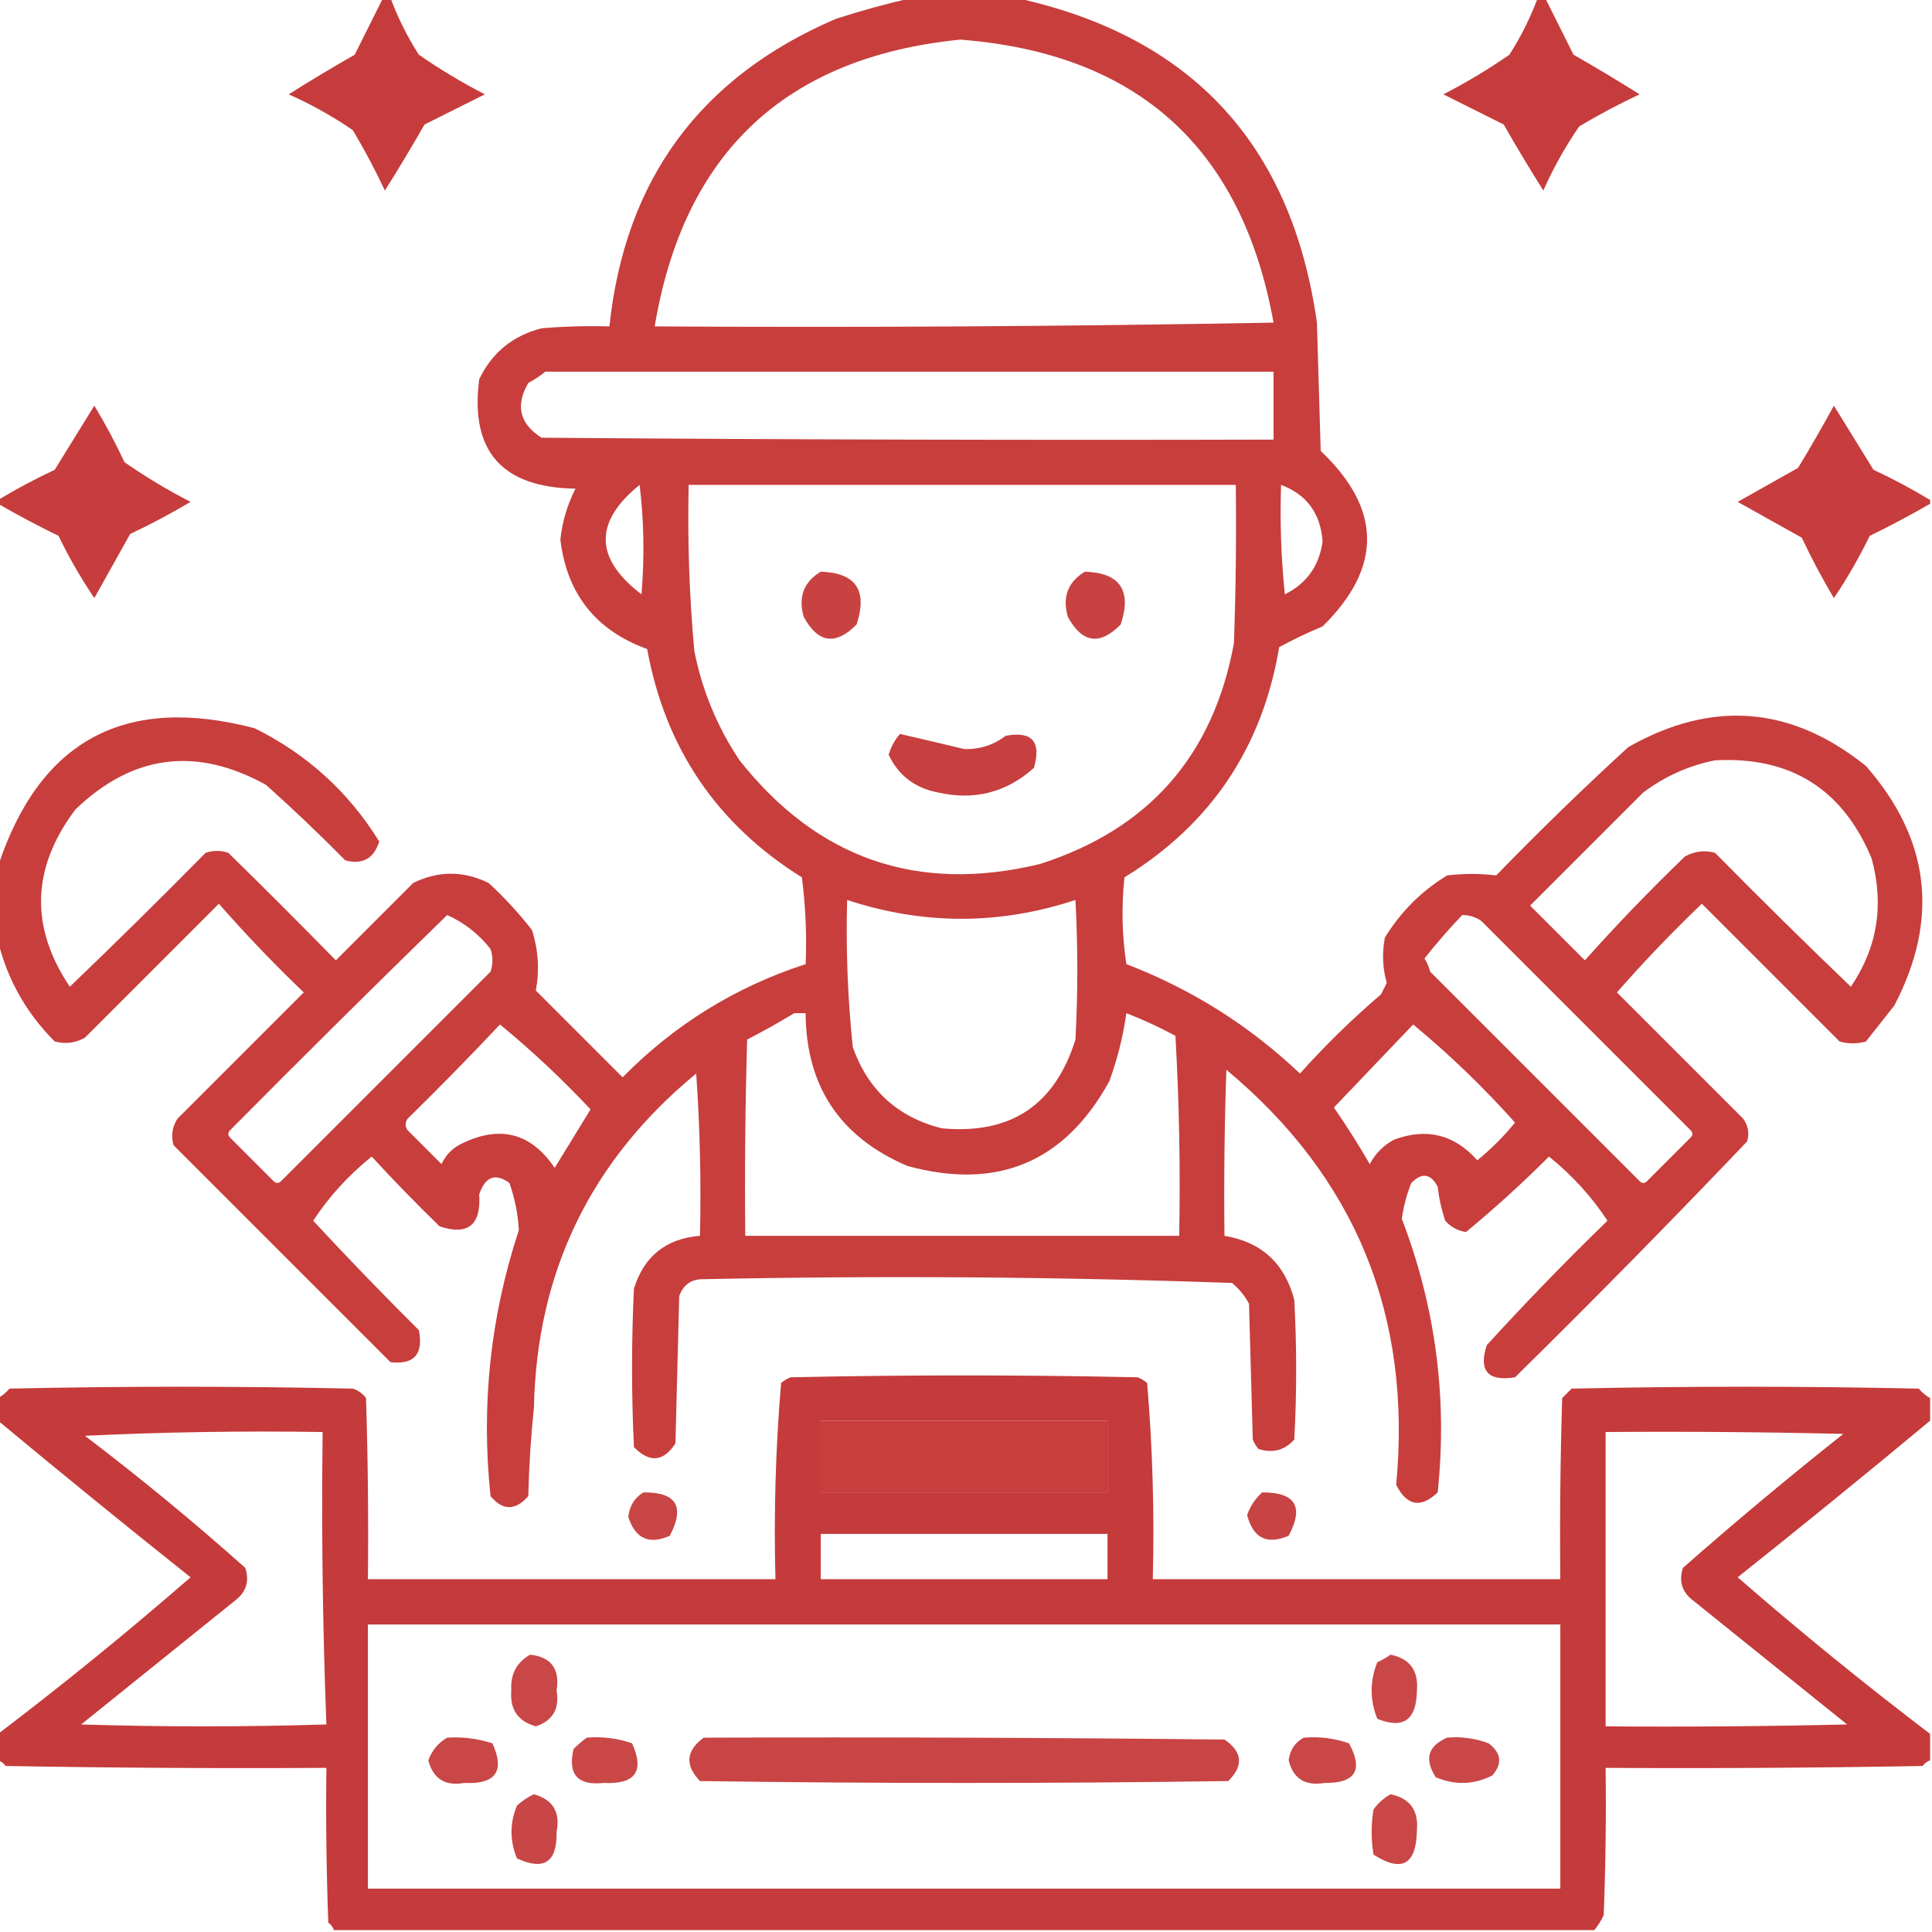
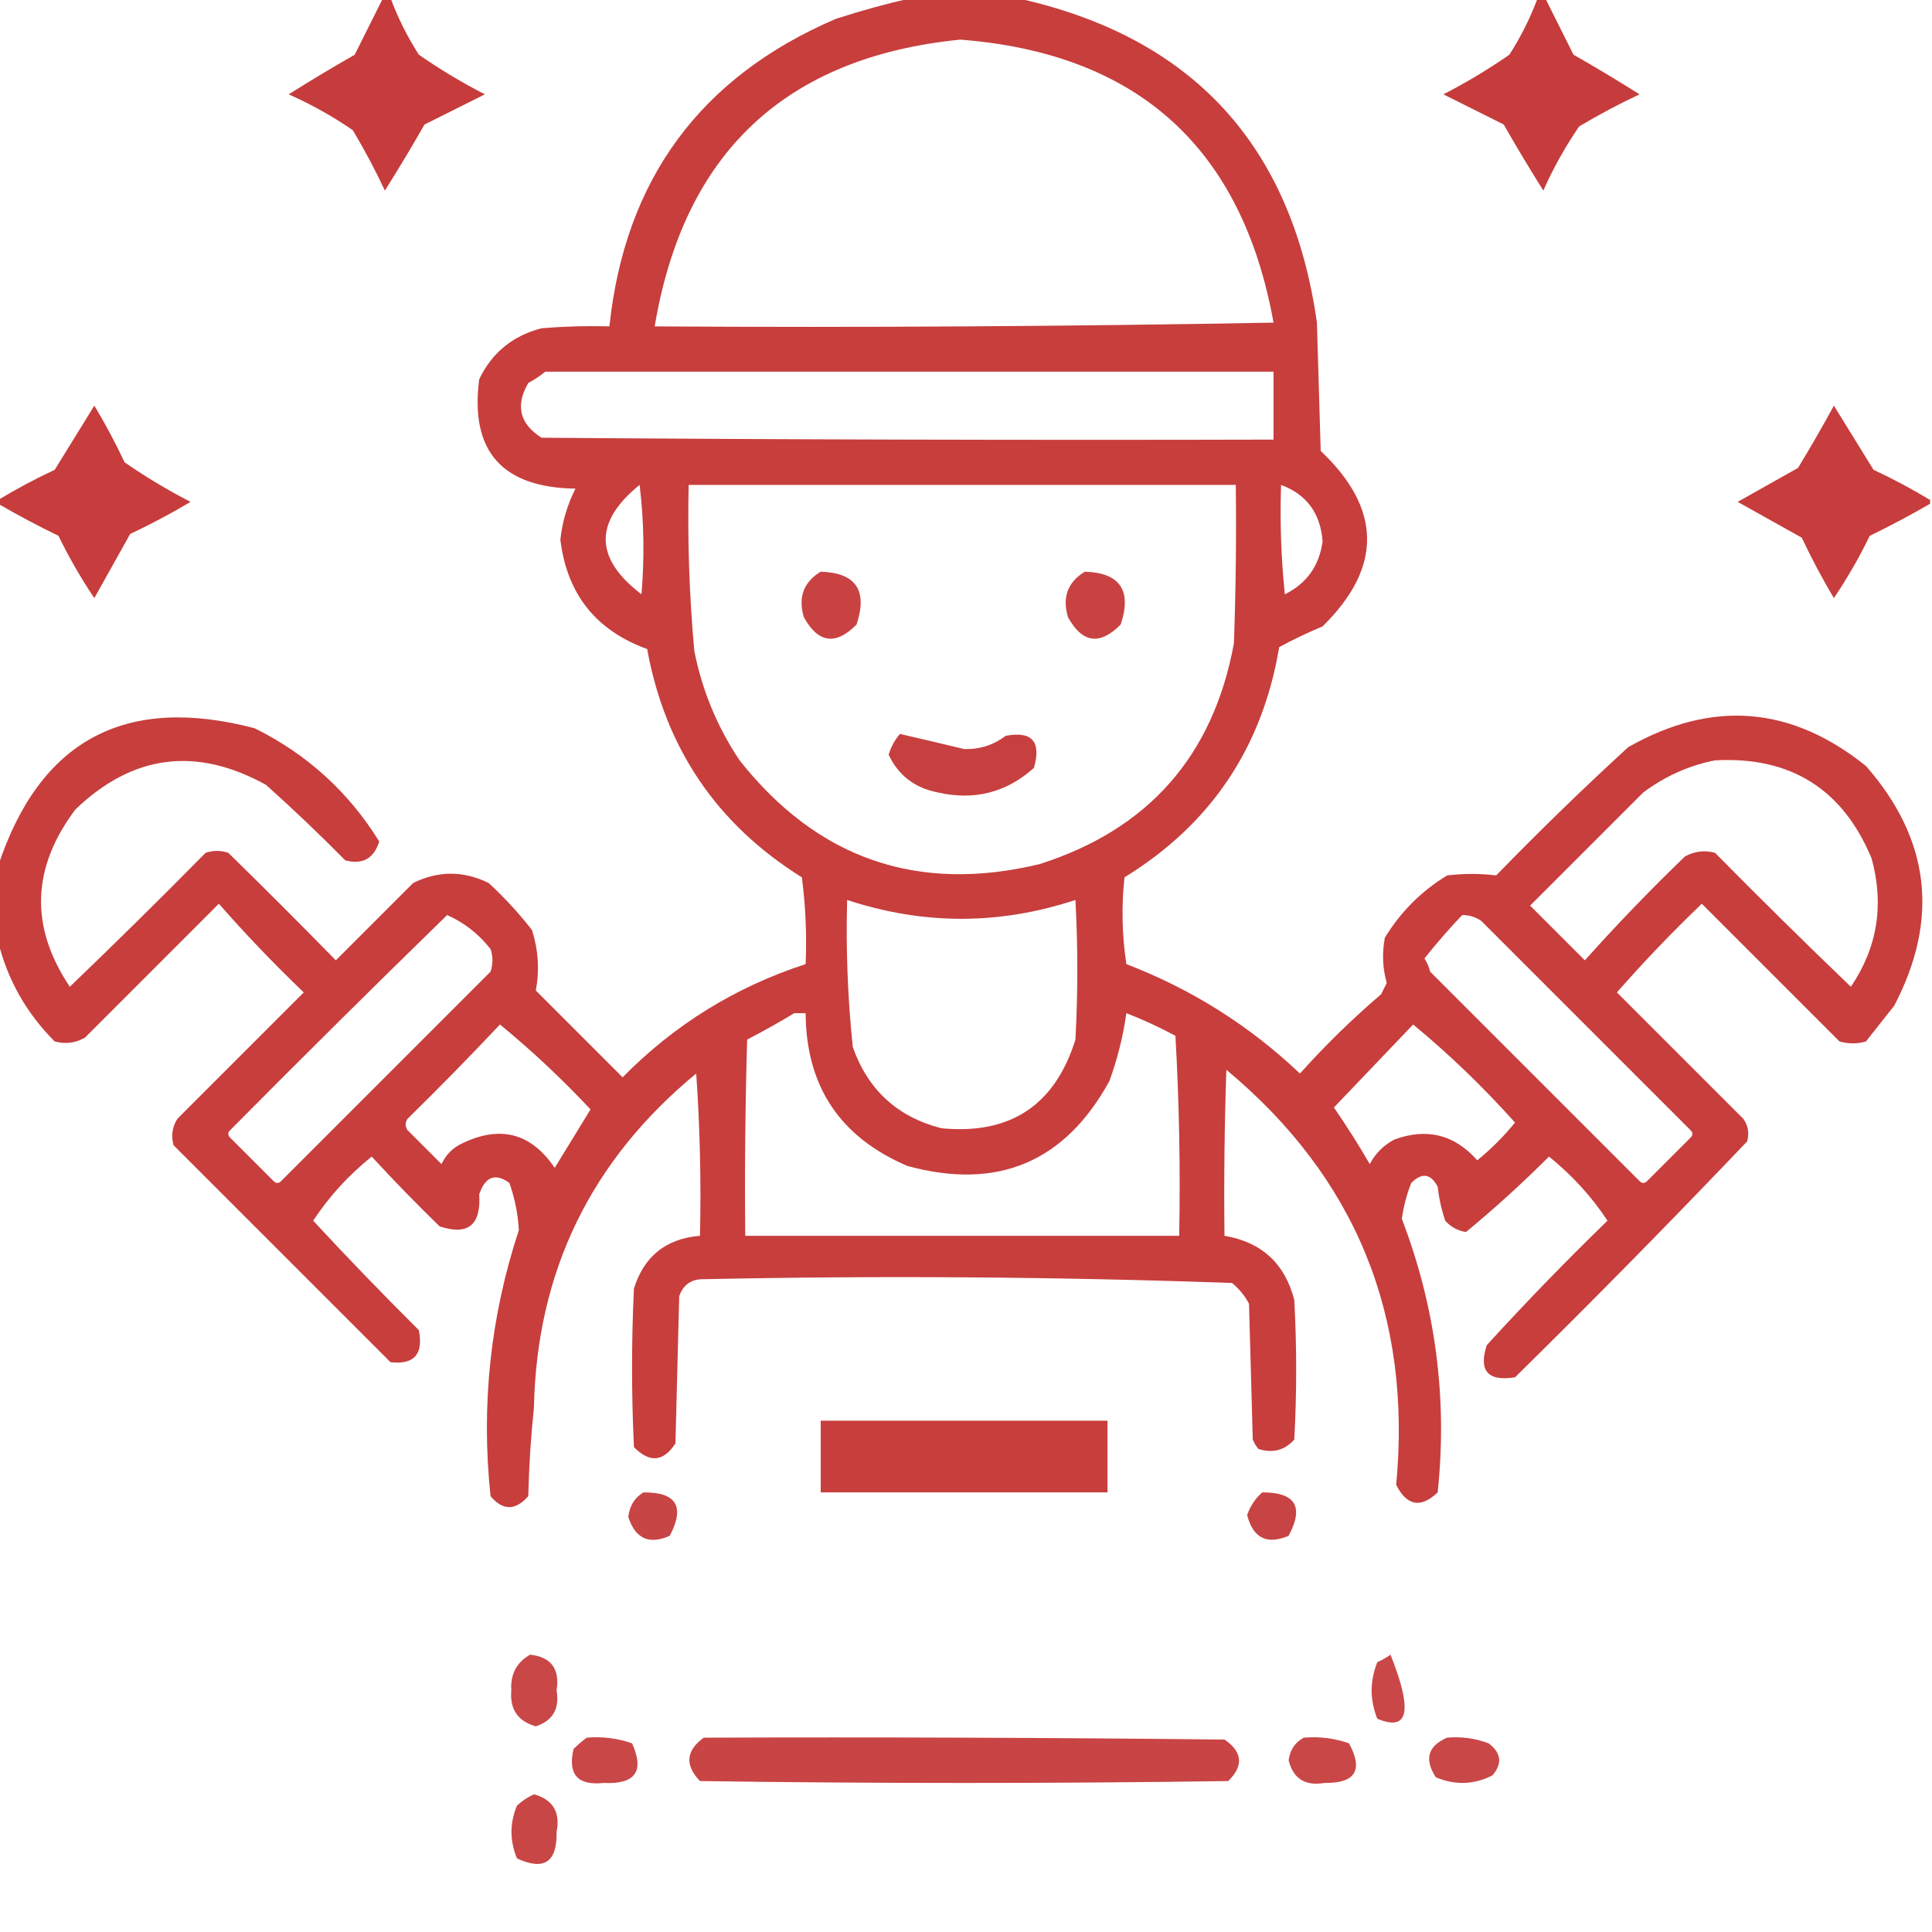
<svg xmlns="http://www.w3.org/2000/svg" width="512px" height="512px" style="shape-rendering:geometricPrecision; text-rendering:geometricPrecision; image-rendering:optimizeQuality; fill-rule:evenodd; clip-rule:evenodd">
  <g>
    <path style="opacity:0.951" fill="#c33333" d="M 101.5,-0.5 C 102.167,-0.5 102.833,-0.5 103.5,-0.5C 105.462,4.757 107.962,9.757 111,14.5C 116.585,18.377 122.418,21.877 128.5,25C 123.167,27.667 117.833,30.333 112.5,33C 109.126,38.916 105.626,44.749 102,50.5C 99.421,45.008 96.588,39.675 93.5,34.5C 88.156,30.826 82.49,27.66 76.5,25C 82.251,21.374 88.084,17.874 94,14.5C 96.513,9.473 99.013,4.473 101.5,-0.5 Z" />
  </g>
  <g>
    <path style="opacity:0.944" fill="#c43332" d="M 241.5,-0.5 C 250.833,-0.5 260.167,-0.5 269.5,-0.5C 315.835,9.673 342.335,38.34 349,85.5C 349.333,96.833 349.667,108.167 350,119.5C 366.226,134.875 366.393,150.375 350.5,166C 346.528,167.651 342.695,169.485 339,171.5C 334.534,198.122 320.867,218.455 298,232.5C 297.169,240.188 297.335,247.855 298.5,255.5C 315.792,262.141 331.125,271.808 344.5,284.5C 351.239,276.981 358.406,269.981 366,263.5C 366.5,262.5 367,261.5 367.5,260.5C 366.4,256.558 366.233,252.558 367,248.5C 371.194,241.639 376.694,236.139 383.5,232C 387.909,231.468 392.243,231.468 396.5,232C 407.862,220.304 419.529,208.97 431.5,198C 453.683,185.399 474.683,187.065 494.5,203C 511.496,222.396 513.996,243.563 502,266.5C 499.5,269.667 497,272.833 494.5,276C 492.167,276.667 489.833,276.667 487.5,276C 475.333,263.833 463.167,251.667 451,239.5C 443.108,247.057 435.608,254.89 428.5,263C 439.667,274.167 450.833,285.333 462,296.5C 463.301,298.365 463.635,300.365 463,302.5C 442.807,323.692 422.307,344.525 401.5,365C 394.304,366.143 391.804,363.309 394,356.5C 404.276,345.223 414.943,334.223 426,323.5C 421.875,317.193 416.708,311.527 410.5,306.5C 403.438,313.566 396.105,320.233 388.5,326.5C 386.303,326.152 384.47,325.152 383,323.5C 382.012,320.576 381.346,317.576 381,314.5C 379.157,310.988 376.824,310.655 374,313.5C 372.789,316.552 371.955,319.719 371.5,323C 380.459,346.379 383.625,370.546 381,395.5C 376.513,399.769 372.846,399.102 370,393.5C 374.238,348.681 359.238,312.014 325,283.5C 324.5,298.163 324.333,312.83 324.5,327.5C 334.327,329.16 340.494,334.826 343,344.5C 343.667,356.833 343.667,369.167 343,381.5C 340.441,384.349 337.274,385.183 333.5,384C 332.874,383.25 332.374,382.416 332,381.5C 331.667,369.5 331.333,357.5 331,345.5C 329.878,343.376 328.378,341.543 326.5,340C 279.879,338.353 233.212,338.02 186.5,339C 183.233,338.937 181.066,340.437 180,343.5C 179.667,356.5 179.333,369.5 179,382.5C 175.829,387.414 172.163,387.747 168,383.5C 167.333,369.5 167.333,355.5 168,341.5C 170.67,332.911 176.503,328.245 185.5,327.5C 185.833,313.151 185.499,298.818 184.5,284.5C 156.576,307.513 142.242,337.013 141.5,373C 140.683,380.754 140.183,388.588 140,396.5C 136.582,400.367 133.249,400.367 130,396.5C 127.449,372.408 129.949,348.908 137.5,326C 137.255,321.694 136.422,317.527 135,313.5C 131.28,310.785 128.613,311.785 127,316.5C 127.529,324.654 124.029,327.488 116.5,325C 110.291,318.959 104.291,312.792 98.5,306.5C 92.292,311.527 87.125,317.193 83,323.5C 92.094,333.317 101.428,342.983 111,352.5C 112.258,358.868 109.758,361.702 103.5,361C 84.333,341.833 65.167,322.667 46,303.5C 45.294,301.029 45.627,298.695 47,296.5C 58.167,285.333 69.333,274.167 80.5,263C 72.608,255.443 65.108,247.61 58,239.5C 46.167,251.333 34.333,263.167 22.5,275C 19.97,276.422 17.303,276.755 14.5,276C 7.006,268.506 2.006,259.673 -0.5,249.5C -0.5,242.833 -0.5,236.167 -0.5,229.5C 10.532,196.145 33.199,183.979 67.5,193C 81.374,199.876 92.374,209.876 100.5,223C 99.072,227.546 96.072,229.213 91.5,228C 84.692,221.102 77.692,214.436 70.5,208C 52.002,197.77 35.169,199.937 20,214.5C 8.361,229.956 7.861,245.623 18.5,261.5C 30.599,249.902 42.599,238.069 54.5,226C 56.5,225.333 58.5,225.333 60.5,226C 70.097,235.386 79.597,244.886 89,254.5C 95.86,247.64 102.694,240.806 109.5,234C 116.139,230.723 122.806,230.723 129.5,234C 133.702,237.867 137.535,242.033 141,246.5C 142.664,251.792 142.997,257.126 142,262.5C 149.667,270.167 157.333,277.833 165,285.5C 178.702,271.563 194.869,261.563 213.5,255.5C 213.831,247.804 213.497,240.138 212.5,232.5C 189.973,218.45 176.306,198.284 171.5,172C 157.9,167.064 150.234,157.398 148.5,143C 149.016,138.249 150.349,133.749 152.5,129.5C 133.01,129.19 124.51,119.523 127,100.5C 130.369,93.471 135.869,88.971 143.5,87C 149.491,86.501 155.491,86.334 161.5,86.5C 165.605,47.571 185.605,20.404 221.5,5C 228.208,2.826 234.875,0.993 241.5,-0.5 Z M 254.5,10.5 C 301.493,14.161 329.16,39.161 337.5,85.5C 282.837,86.5 228.171,86.833 173.5,86.5C 181.219,40.444 208.219,15.11 254.5,10.5 Z M 144.5,98.5 C 208.833,98.5 273.167,98.5 337.5,98.5C 337.5,104.5 337.5,110.5 337.5,116.5C 272.832,116.667 208.166,116.5 143.5,116C 137.698,112.291 136.531,107.458 140,101.5C 141.652,100.601 143.152,99.601 144.5,98.5 Z M 169.5,128.5 C 170.658,137.991 170.825,147.658 170,157.5C 157.528,147.996 157.361,138.329 169.5,128.5 Z M 182.5,128.5 C 230.833,128.5 279.167,128.5 327.5,128.5C 327.667,142.504 327.5,156.504 327,170.5C 321.517,200.306 304.351,219.806 275.5,229C 243.16,236.775 216.66,227.609 196,201.5C 190.073,192.644 186.073,182.977 184,172.5C 182.672,157.867 182.172,143.2 182.5,128.5 Z M 339.5,128.5 C 346.296,131.054 349.963,136.054 350.5,143.5C 349.606,149.969 346.273,154.635 340.5,157.5C 339.502,147.856 339.168,138.19 339.5,128.5 Z M 454.5,201.5 C 474.492,200.409 488.326,209.076 496,227.5C 499.367,239.78 497.533,251.113 490.5,261.5C 478.347,249.848 466.347,238.014 454.5,226C 451.697,225.245 449.03,225.578 446.5,227C 437.303,235.863 428.469,245.03 420,254.5C 415.167,249.667 410.333,244.833 405.5,240C 415.5,230 425.5,220 435.5,210C 441.268,205.697 447.601,202.864 454.5,201.5 Z M 224.5,238.5 C 244.692,245.155 264.858,245.155 285,238.5C 285.667,250.833 285.667,263.167 285,275.5C 279.569,292.921 267.736,300.754 249.5,299C 237.868,296.036 230.034,288.869 226,277.5C 224.647,264.542 224.147,251.542 224.5,238.5 Z M 118.5,242.5 C 123.012,244.497 126.845,247.497 130,251.5C 130.667,253.5 130.667,255.5 130,257.5C 111.5,276 93,294.5 74.5,313C 73.833,313.667 73.167,313.667 72.5,313C 68.667,309.167 64.833,305.333 61,301.5C 60.333,300.833 60.333,300.167 61,299.5C 80.062,280.271 99.228,261.271 118.5,242.5 Z M 387.5,242.5 C 389.308,242.491 390.975,242.991 392.5,244C 411,262.5 429.5,281 448,299.5C 448.667,300.167 448.667,300.833 448,301.5C 444.167,305.333 440.333,309.167 436.5,313C 435.833,313.667 435.167,313.667 434.5,313C 416,294.5 397.5,276 379,257.5C 378.691,256.234 378.191,255.067 377.5,254C 380.669,249.999 384.003,246.166 387.5,242.5 Z M 210.5,268.5 C 211.5,268.5 212.5,268.5 213.5,268.5C 213.609,287.875 222.609,301.375 240.5,309C 264.364,315.498 282.197,307.998 294,286.5C 296.128,280.653 297.628,274.653 298.5,268.5C 302.953,270.226 307.286,272.226 311.5,274.5C 312.5,292.154 312.833,309.821 312.5,327.5C 274.167,327.5 235.833,327.5 197.5,327.5C 197.333,310.163 197.5,292.83 198,275.5C 202.31,273.266 206.476,270.932 210.5,268.5 Z M 132.5,271.5 C 140.912,278.407 148.912,285.907 156.5,294C 153.365,299.146 150.198,304.313 147,309.5C 140.772,300.286 132.606,298.119 122.5,303C 120,304.167 118.167,306 117,308.5C 114,305.5 111,302.5 108,299.5C 107.333,298.5 107.333,297.5 108,296.5C 116.369,288.298 124.536,279.965 132.5,271.5 Z M 374.5,271.5 C 384.092,279.423 393.092,288.09 401.5,297.5C 398.5,301.167 395.167,304.5 391.5,307.5C 385.448,300.658 378.115,298.824 369.5,302C 366.667,303.5 364.5,305.667 363,308.5C 360.031,303.366 356.864,298.366 353.5,293.5C 360.521,286.146 367.521,278.813 374.5,271.5 Z M 217.5,376.5 C 242.833,376.5 268.167,376.5 293.5,376.5C 293.5,382.833 293.5,389.167 293.5,395.5C 268.167,395.5 242.833,395.5 217.5,395.5C 217.5,389.167 217.5,382.833 217.5,376.5 Z" />
  </g>
  <g>
    <path style="opacity:0.951" fill="#c33333" d="M 407.5,-0.5 C 408.167,-0.5 408.833,-0.5 409.5,-0.5C 411.987,4.473 414.487,9.473 417,14.5C 422.916,17.874 428.75,21.374 434.5,25C 429.008,27.579 423.675,30.412 418.5,33.5C 414.826,38.844 411.66,44.51 409,50.5C 405.374,44.749 401.874,38.916 398.5,33C 393.167,30.333 387.833,27.667 382.5,25C 388.582,21.877 394.415,18.377 400,14.5C 403.038,9.757 405.538,4.757 407.5,-0.5 Z" />
  </g>
  <g>
    <path style="opacity:0.952" fill="#c43333" d="M -0.5,133.5 C -0.5,133.167 -0.5,132.833 -0.5,132.5C 4.314,129.591 9.314,126.925 14.5,124.5C 18,118.833 21.5,113.167 25,107.5C 27.921,112.341 30.588,117.341 33,122.5C 38.585,126.377 44.418,129.877 50.5,133C 45.325,136.088 39.992,138.921 34.5,141.5C 31.333,147.167 28.167,152.833 25,158.5C 21.454,153.245 18.288,147.745 15.5,142C 10.024,139.339 4.691,136.506 -0.5,133.5 Z" />
  </g>
  <g>
    <path style="opacity:0.952" fill="#c43333" d="M 511.5,132.5 C 511.5,132.833 511.5,133.167 511.5,133.5C 506.309,136.506 500.976,139.339 495.5,142C 492.712,147.745 489.546,153.245 486,158.5C 482.912,153.325 480.079,147.992 477.5,142.5C 471.833,139.333 466.167,136.167 460.5,133C 465.833,130 471.167,127 476.5,124C 479.793,118.582 482.96,113.082 486,107.5C 489.5,113.167 493,118.833 496.5,124.5C 501.686,126.925 506.686,129.591 511.5,132.5 Z" />
  </g>
  <g>
    <path style="opacity:0.916" fill="#c43232" d="M 217.5,151.5 C 226.83,151.801 229.996,156.468 227,165.5C 221.465,171.118 216.798,170.451 213,163.5C 211.474,158.239 212.974,154.239 217.5,151.5 Z" />
  </g>
  <g>
    <path style="opacity:0.919" fill="#c43232" d="M 287.5,151.5 C 296.83,151.801 299.996,156.468 297,165.5C 291.465,171.118 286.798,170.451 283,163.5C 281.474,158.239 282.974,154.239 287.5,151.5 Z" />
  </g>
  <g>
    <path style="opacity:0.932" fill="#c43232" d="M 238.5,194.5 C 244.149,195.797 249.816,197.13 255.5,198.5C 259.607,198.631 263.274,197.464 266.5,195C 273.505,193.676 276.005,196.51 274,203.5C 266.688,210.045 258.188,212.212 248.5,210C 242.402,208.803 238.069,205.469 235.5,200C 236.124,197.915 237.124,196.082 238.5,194.5 Z" />
  </g>
  <g>
-     <path style="opacity:0.954" fill="#c33232" d="M 511.5,370.5 C 511.5,372.5 511.5,374.5 511.5,376.5C 494.664,390.499 477.664,404.333 460.5,418C 477.084,432.425 494.084,446.258 511.5,459.5C 511.5,461.833 511.5,464.167 511.5,466.5C 510.711,466.783 510.044,467.283 509.5,468C 481.502,468.5 453.502,468.667 425.5,468.5C 425.667,481.504 425.5,494.504 425,507.5C 424.338,508.984 423.504,510.317 422.5,511.5C 311.167,511.5 199.833,511.5 88.5,511.5C 88.217,510.711 87.717,510.044 87,509.5C 86.5,495.837 86.333,482.171 86.5,468.5C 58.165,468.667 29.831,468.5 1.5,468C 0.956,467.283 0.289,466.783 -0.5,466.5C -0.5,464.167 -0.5,461.833 -0.5,459.5C 16.916,446.258 33.916,432.425 50.5,418C 33.336,404.333 16.336,390.499 -0.5,376.5C -0.5,374.5 -0.5,372.5 -0.5,370.5C 0.627,369.878 1.627,369.045 2.5,368C 32.833,367.333 63.167,367.333 93.5,368C 94.931,368.465 96.097,369.299 97,370.5C 97.5,386.497 97.667,402.497 97.5,418.5C 133.5,418.5 169.5,418.5 205.5,418.5C 205.042,401.097 205.542,383.764 207,366.5C 207.75,365.874 208.584,365.374 209.5,365C 240.167,364.333 270.833,364.333 301.5,365C 302.416,365.374 303.25,365.874 304,366.5C 305.458,383.764 305.958,401.097 305.5,418.5C 341.5,418.5 377.5,418.5 413.5,418.5C 413.333,402.497 413.5,386.497 414,370.5C 414.833,369.667 415.667,368.833 416.5,368C 447.167,367.333 477.833,367.333 508.5,368C 509.373,369.045 510.373,369.878 511.5,370.5 Z M 217.5,376.5 C 217.5,382.833 217.5,389.167 217.5,395.5C 242.833,395.5 268.167,395.5 293.5,395.5C 293.5,389.167 293.5,382.833 293.5,376.5C 268.167,376.5 242.833,376.5 217.5,376.5 Z M 22.5,380.5 C 43.327,379.503 64.327,379.169 85.5,379.5C 85.172,405.408 85.505,431.241 86.5,457C 64.833,457.667 43.167,457.667 21.5,457C 35.167,446 48.833,435 62.5,424C 65.29,421.79 66.123,418.956 65,415.5C 51.251,403.244 37.084,391.577 22.5,380.5 Z M 425.5,379.5 C 446.503,379.333 467.503,379.5 488.5,380C 474.041,391.457 459.874,403.29 446,415.5C 444.877,418.956 445.71,421.79 448.5,424C 462.167,435 475.833,446 489.5,457C 468.169,457.5 446.836,457.667 425.5,457.5C 425.5,431.5 425.5,405.5 425.5,379.5 Z M 217.5,406.5 C 242.833,406.5 268.167,406.5 293.5,406.5C 293.5,410.5 293.5,414.5 293.5,418.5C 268.167,418.5 242.833,418.5 217.5,418.5C 217.5,414.5 217.5,410.5 217.5,406.5 Z M 97.5,430.5 C 202.833,430.5 308.167,430.5 413.5,430.5C 413.5,453.833 413.5,477.167 413.5,500.5C 308.167,500.5 202.833,500.5 97.5,500.5C 97.5,477.167 97.5,453.833 97.5,430.5 Z" />
-   </g>
+     </g>
  <g>
    <path style="opacity:0.904" fill="#c33232" d="M 170.5,395.5 C 179.244,395.413 181.577,399.246 177.5,407C 172.032,409.434 168.365,407.767 166.5,402C 166.836,399.08 168.17,396.913 170.5,395.5 Z" />
  </g>
  <g>
    <path style="opacity:0.907" fill="#c33232" d="M 334.5,395.5 C 343.306,395.464 345.639,399.297 341.5,407C 335.755,409.461 332.088,407.627 330.5,401.5C 331.361,399.089 332.694,397.089 334.5,395.5 Z" />
  </g>
  <g>
    <path style="opacity:0.898" fill="#c33333" d="M 140.5,438.5 C 146.076,439.121 148.41,442.288 147.5,448C 148.337,452.837 146.504,456.004 142,457.5C 137.239,456.152 135.072,452.986 135.5,448C 135.228,443.706 136.895,440.54 140.5,438.5 Z" />
  </g>
  <g>
-     <path style="opacity:0.898" fill="#c43333" d="M 368.5,438.5 C 373.613,439.541 375.946,442.708 375.5,448C 375.389,455.819 371.889,458.319 365,455.5C 363,450.5 363,445.5 365,440.5C 366.302,439.915 367.469,439.249 368.5,438.5 Z" />
+     <path style="opacity:0.898" fill="#c43333" d="M 368.5,438.5 C 375.389,455.819 371.889,458.319 365,455.5C 363,450.5 363,445.5 365,440.5C 366.302,439.915 367.469,439.249 368.5,438.5 Z" />
  </g>
  <g>
-     <path style="opacity:0.897" fill="#c33333" d="M 118.5,460.5 C 122.605,460.234 126.605,460.734 130.5,462C 133.861,469.413 131.361,472.913 123,472.5C 117.967,473.402 114.8,471.402 113.5,466.5C 114.497,463.845 116.164,461.845 118.5,460.5 Z" />
-   </g>
+     </g>
  <g>
    <path style="opacity:0.896" fill="#c43333" d="M 155.5,460.5 C 159.637,460.146 163.637,460.646 167.5,462C 170.861,469.413 168.361,472.913 160,472.5C 153.078,473.246 150.412,470.246 152,463.5C 153.145,462.364 154.312,461.364 155.5,460.5 Z" />
  </g>
  <g>
    <path style="opacity:0.911" fill="#c43333" d="M 186.5,460.5 C 232.501,460.333 278.501,460.5 324.5,461C 329.285,464.26 329.619,467.927 325.5,472C 278.833,472.667 232.167,472.667 185.5,472C 181.446,467.773 181.78,463.939 186.5,460.5 Z" />
  </g>
  <g>
    <path style="opacity:0.896" fill="#c43333" d="M 345.5,460.5 C 349.637,460.146 353.637,460.646 357.5,462C 361.357,469.112 359.19,472.612 351,472.5C 345.88,473.367 342.713,471.367 341.5,466.5C 341.866,463.744 343.2,461.744 345.5,460.5 Z" />
  </g>
  <g>
    <path style="opacity:0.901" fill="#c33333" d="M 383.5,460.5 C 387.308,460.163 390.974,460.663 394.5,462C 397.864,464.533 398.197,467.366 395.5,470.5C 390.64,472.984 385.64,473.151 380.5,471C 377.405,466.201 378.405,462.701 383.5,460.5 Z" />
  </g>
  <g>
    <path style="opacity:0.9" fill="#c33232" d="M 141.5,475.5 C 146.544,476.91 148.544,480.244 147.5,485.5C 147.672,493.492 144.172,495.826 137,492.5C 135.068,487.806 135.068,483.139 137,478.5C 138.409,477.219 139.909,476.219 141.5,475.5 Z" />
  </g>
  <g>
-     <path style="opacity:0.897" fill="#c43232" d="M 368.5,475.5 C 373.611,476.535 375.944,479.702 375.5,485C 375.358,494.15 371.525,496.317 364,491.5C 363.333,487.5 363.333,483.5 364,479.5C 365.25,477.807 366.75,476.473 368.5,475.5 Z" />
-   </g>
+     </g>
</svg>